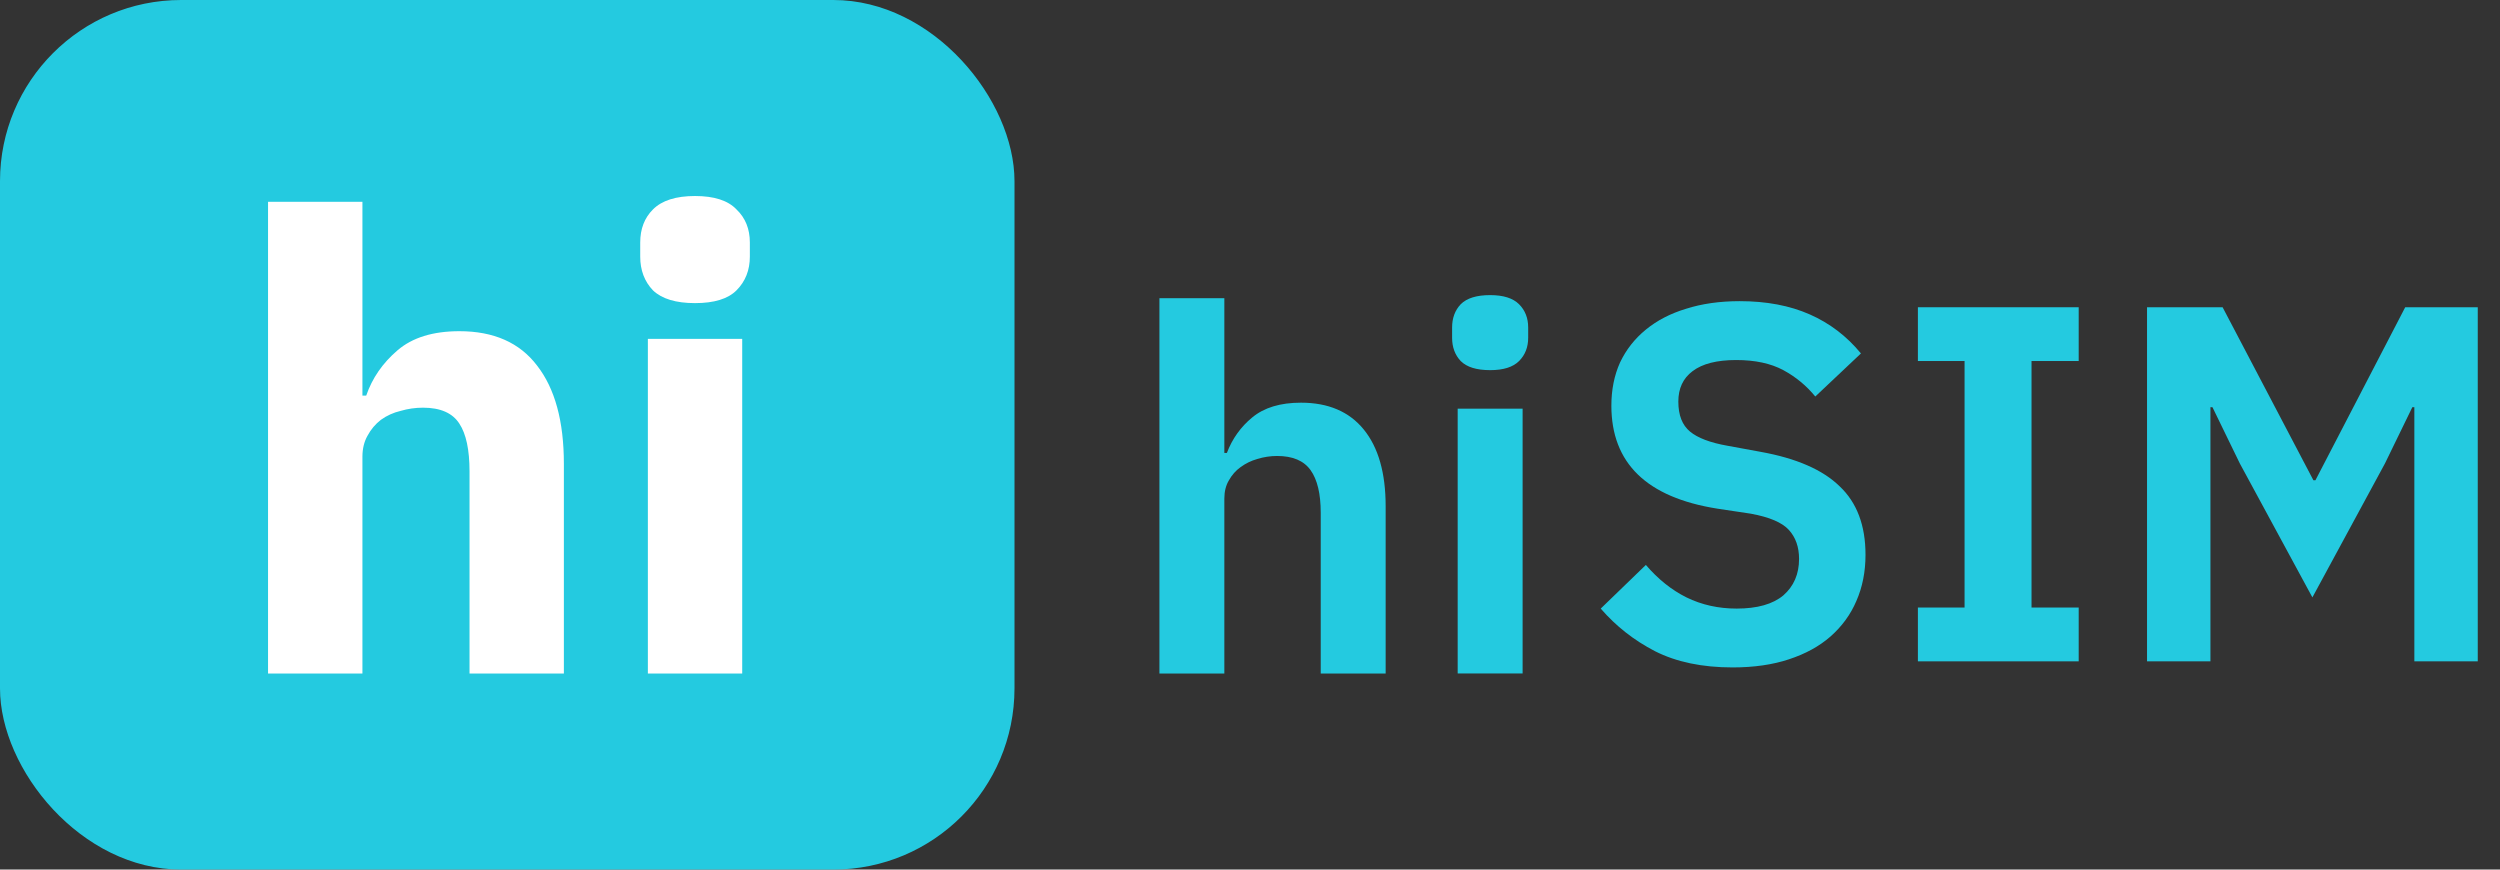
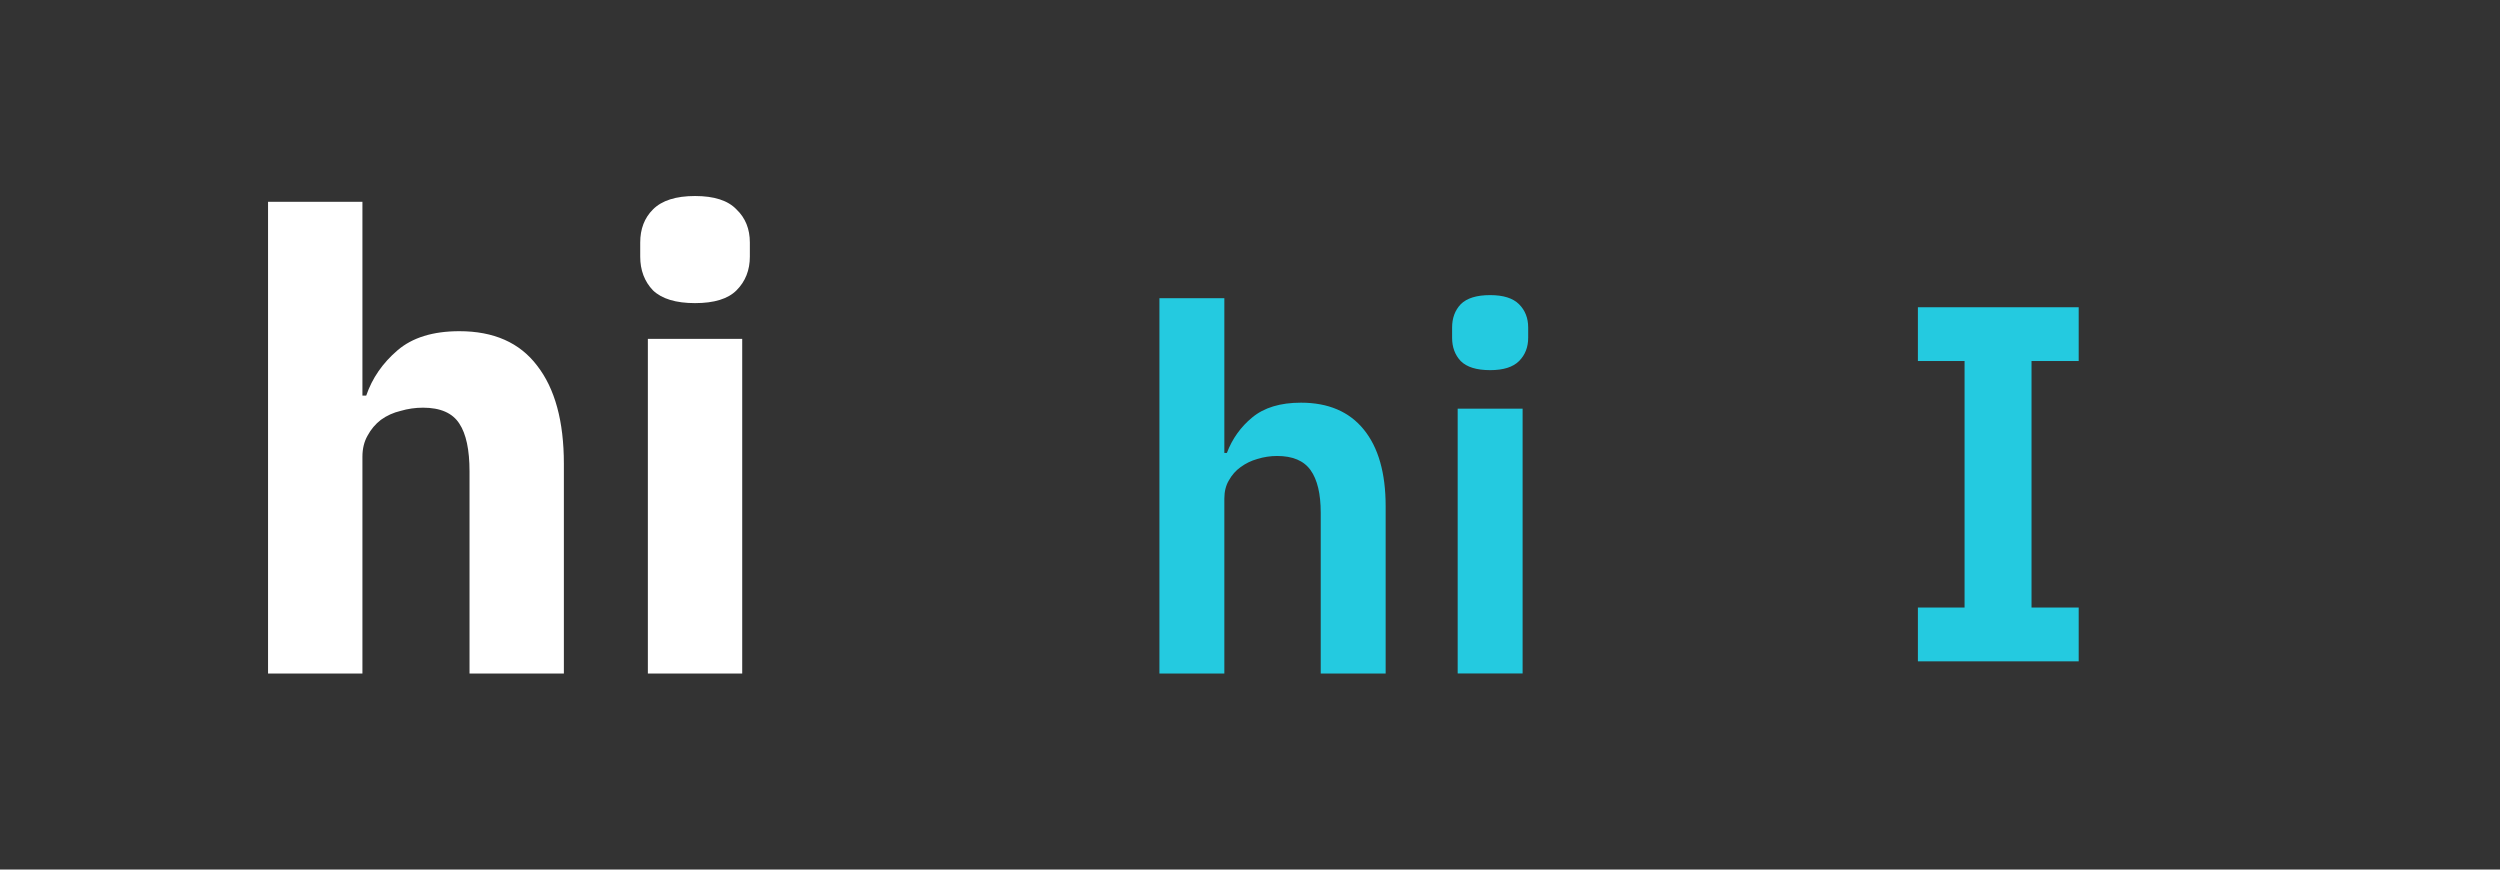
<svg xmlns="http://www.w3.org/2000/svg" width="69" height="24" viewBox="0 0 69 24" fill="none">
  <rect x="0" y="0" width="69" height="24" fill="#333333" stroke="none" />
-   <rect width="28" height="24" rx="5" fill="#24cae0" />
  <path d="M7.398 5.569H10.003V10.918H10.108C10.273 10.437 10.56 10.021 10.971 9.669C11.381 9.317 11.95 9.141 12.678 9.141C13.628 9.141 14.343 9.457 14.824 10.091C15.317 10.724 15.563 11.628 15.563 12.801V18.59H12.959V13.012C12.959 12.414 12.865 11.974 12.678 11.692C12.49 11.399 12.155 11.252 11.675 11.252C11.463 11.252 11.258 11.282 11.059 11.34C10.859 11.387 10.677 11.469 10.513 11.587C10.361 11.704 10.237 11.851 10.143 12.027C10.05 12.191 10.003 12.384 10.003 12.607V18.59H7.398V5.569Z" fill="white" />
  <path d="M19.183 8.366C18.655 8.366 18.268 8.249 18.022 8.014C17.787 7.768 17.67 7.457 17.67 7.082V6.695C17.67 6.319 17.787 6.014 18.022 5.78C18.268 5.533 18.655 5.41 19.183 5.41C19.711 5.41 20.092 5.533 20.327 5.78C20.573 6.014 20.696 6.319 20.696 6.695V7.082C20.696 7.457 20.573 7.768 20.327 8.014C20.092 8.249 19.711 8.366 19.183 8.366ZM17.881 9.352H20.485V18.59H17.881V9.352Z" fill="white" />
  <path d="M41.128 10.216C40.755 10.216 40.484 10.133 40.316 9.965C40.157 9.797 40.078 9.582 40.078 9.321V9.041C40.078 8.779 40.157 8.565 40.316 8.397C40.484 8.229 40.755 8.145 41.128 8.145C41.492 8.145 41.758 8.229 41.926 8.397C42.094 8.565 42.178 8.779 42.178 9.041V9.321C42.178 9.582 42.094 9.797 41.926 9.965C41.758 10.133 41.492 10.216 41.128 10.216ZM40.232 11.28H42.024V18.588H40.232V11.28Z" fill="#24cae0" />
  <path d="M32 8.23H33.792V12.501H33.862C34.011 12.108 34.245 11.782 34.562 11.521C34.889 11.25 35.337 11.114 35.906 11.114C36.662 11.114 37.241 11.362 37.642 11.857C38.043 12.351 38.244 13.056 38.244 13.97V18.59H36.452V14.152C36.452 13.63 36.359 13.238 36.172 12.976C35.985 12.715 35.677 12.585 35.248 12.585C35.061 12.585 34.879 12.613 34.702 12.668C34.534 12.715 34.38 12.79 34.24 12.893C34.109 12.986 34.002 13.107 33.918 13.257C33.834 13.396 33.792 13.565 33.792 13.761V18.59H32V8.23Z" fill="#24cae0" />
-   <path d="M66.636 11.239H66.58L65.824 12.793L63.822 16.488L61.82 12.793L61.064 11.239H61.008V18.253H59.258V8.48H61.344L63.85 13.255H63.906L66.384 8.48H68.386V18.253H66.636V11.239Z" fill="#24cae0" />
  <path d="M52.934 18.253V16.768H54.222V9.964H52.934V8.48H57.372V9.964H56.07V16.768H57.372V18.253H52.934Z" fill="#24cae0" />
-   <path d="M47.82 18.421C46.98 18.421 46.266 18.271 45.678 17.973C45.099 17.674 44.6 17.282 44.18 16.797L45.426 15.592C45.762 15.985 46.135 16.283 46.546 16.488C46.966 16.694 47.428 16.797 47.932 16.797C48.501 16.797 48.93 16.675 49.22 16.433C49.509 16.18 49.654 15.845 49.654 15.425C49.654 15.098 49.56 14.832 49.374 14.627C49.187 14.421 48.837 14.272 48.324 14.178L47.4 14.039C45.449 13.73 44.474 12.783 44.474 11.197C44.474 10.758 44.553 10.361 44.712 10.007C44.88 9.652 45.118 9.348 45.426 9.097C45.734 8.845 46.102 8.653 46.532 8.523C46.97 8.383 47.465 8.312 48.016 8.312C48.753 8.312 49.397 8.434 49.948 8.677C50.498 8.919 50.97 9.278 51.362 9.755L50.102 10.944C49.859 10.646 49.565 10.403 49.22 10.216C48.874 10.03 48.44 9.937 47.918 9.937C47.386 9.937 46.984 10.039 46.714 10.245C46.452 10.441 46.322 10.72 46.322 11.085C46.322 11.458 46.429 11.733 46.644 11.911C46.858 12.088 47.204 12.219 47.68 12.303L48.59 12.47C49.579 12.648 50.307 12.965 50.774 13.422C51.25 13.87 51.488 14.501 51.488 15.312C51.488 15.779 51.404 16.204 51.236 16.587C51.077 16.96 50.839 17.287 50.522 17.567C50.214 17.837 49.831 18.047 49.374 18.197C48.926 18.346 48.408 18.421 47.82 18.421Z" fill="#24cae0" />
</svg>